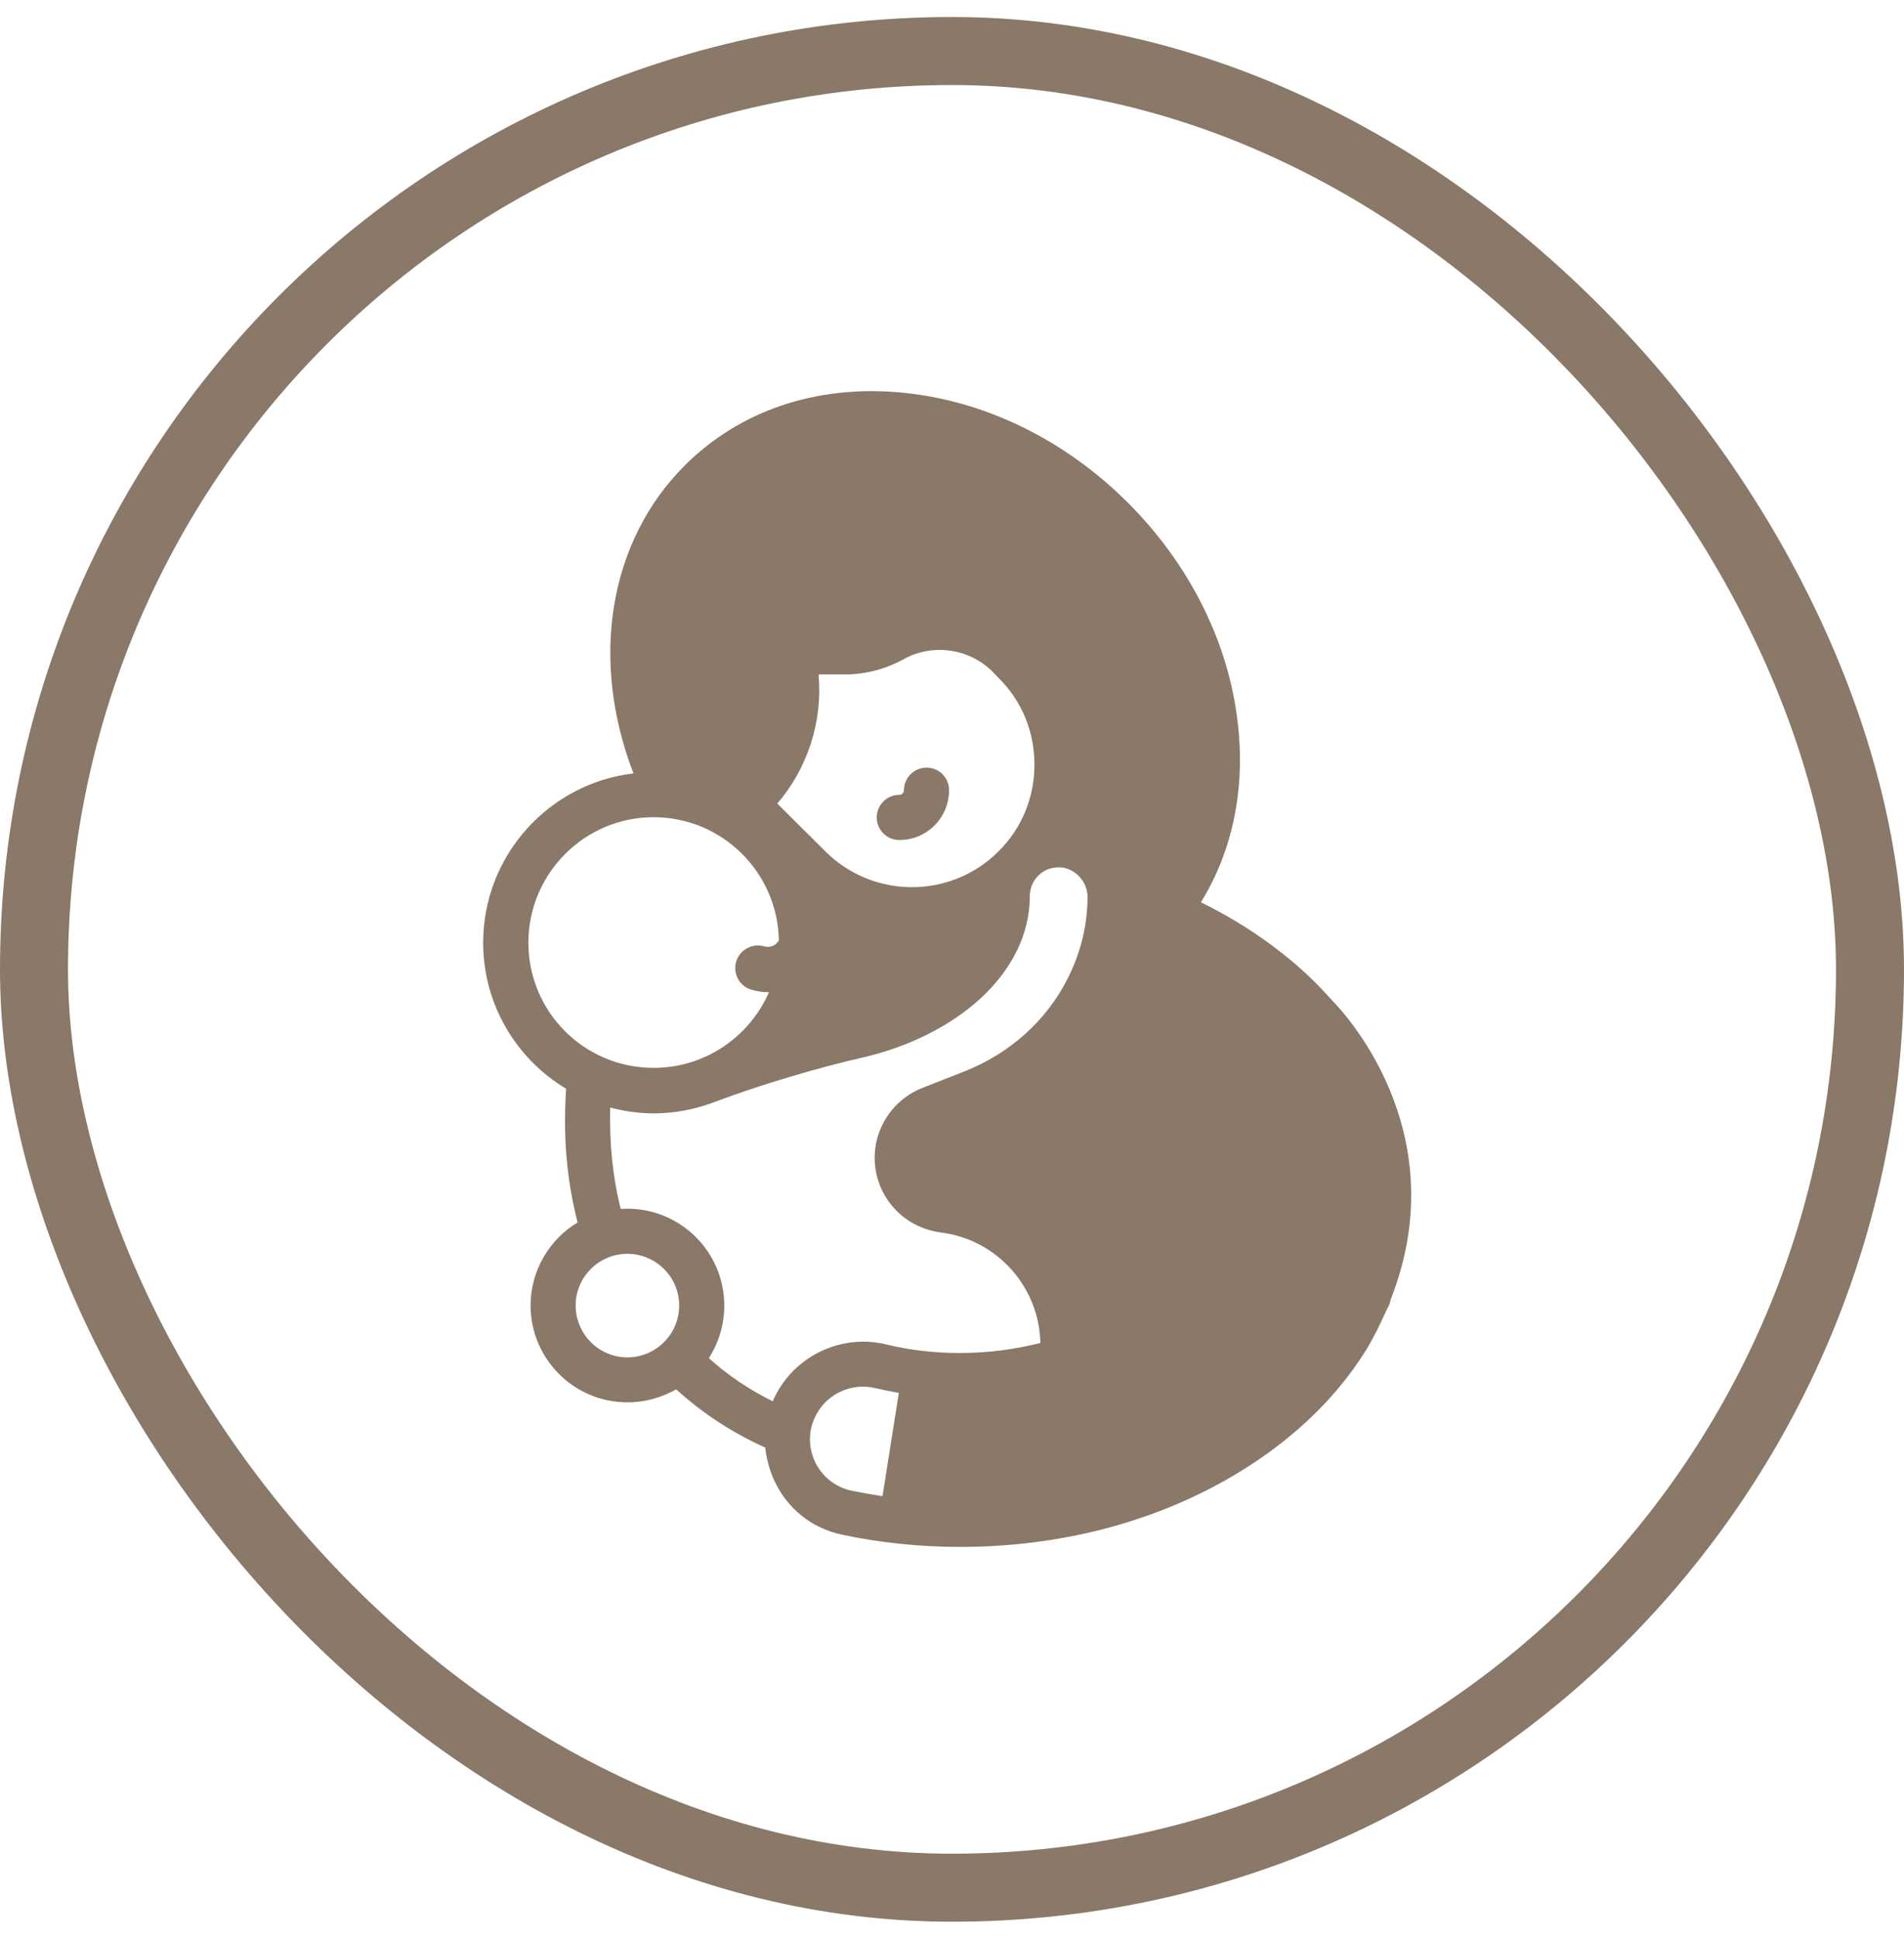
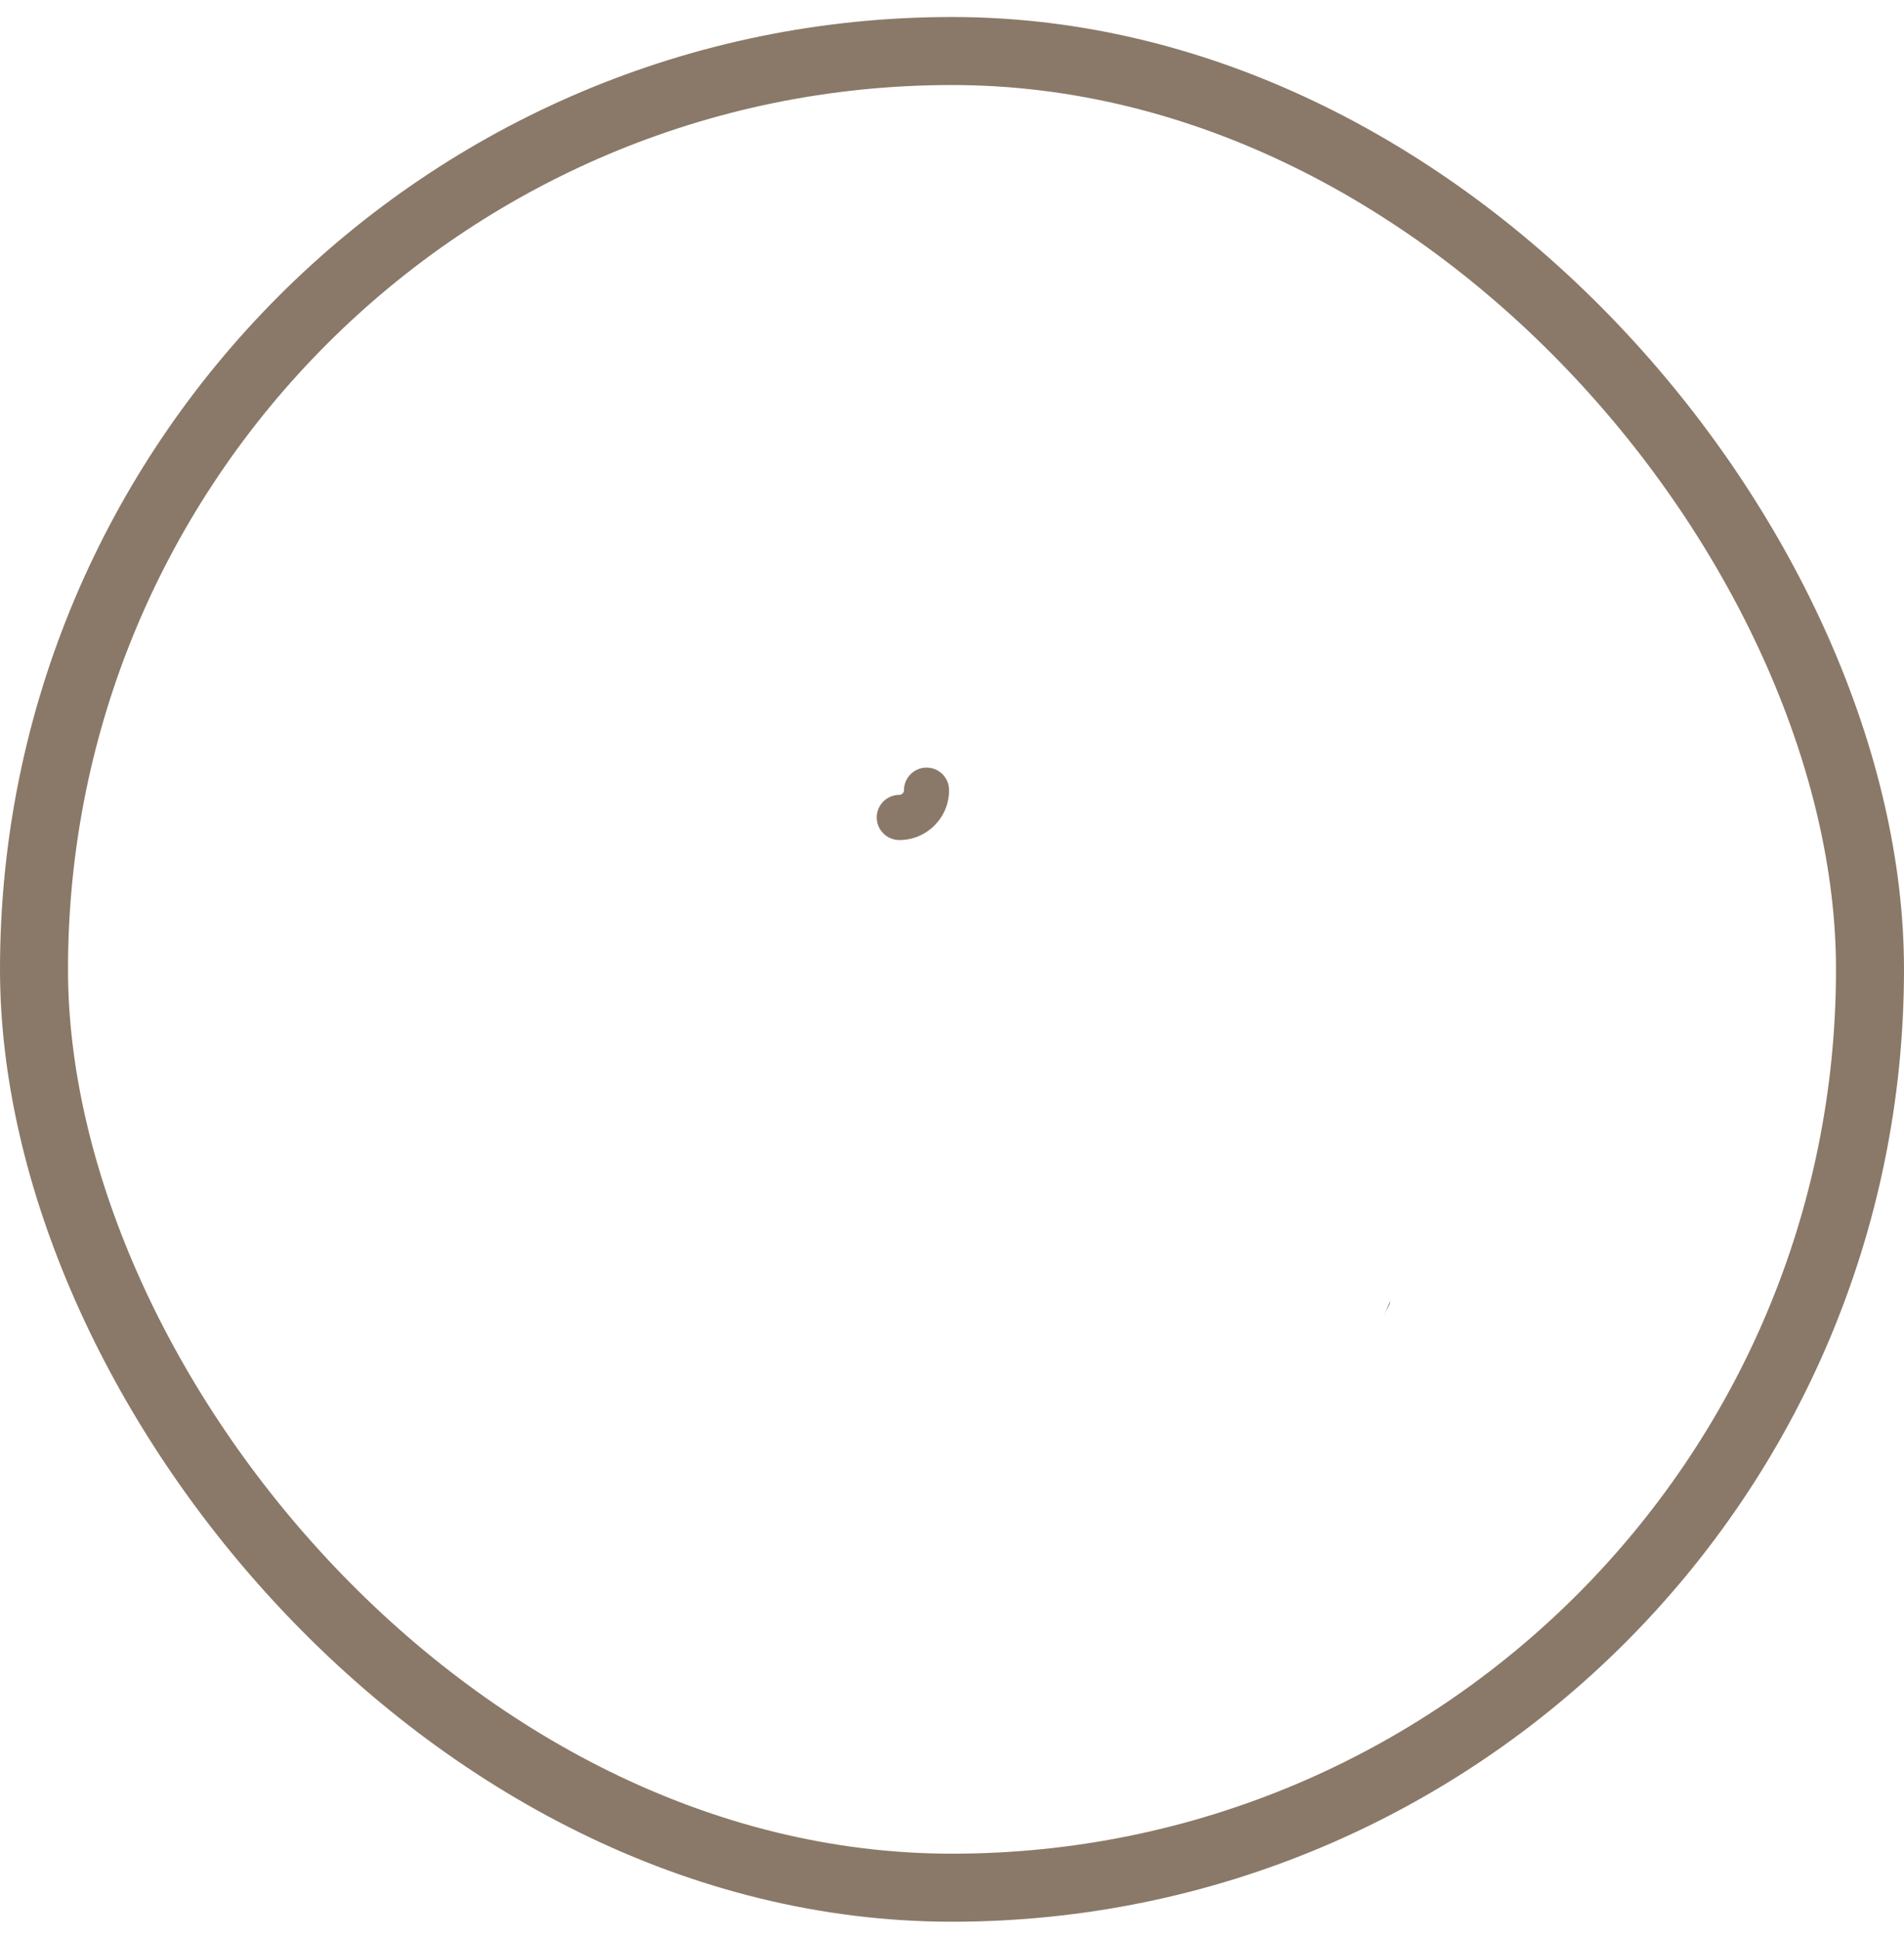
<svg xmlns="http://www.w3.org/2000/svg" width="56" height="57" viewBox="0 0 56 57" fill="none">
  <rect x="1" y="1.5" width="54" height="54" rx="27" stroke="#8A7968" stroke-width="2" />
  <path d="M27.252 22.568C26.886 22.568 26.587 22.866 26.587 23.233C26.587 23.308 26.527 23.369 26.451 23.369C26.085 23.369 25.786 23.667 25.786 24.033C25.786 24.4 26.085 24.698 26.451 24.698C27.26 24.698 27.913 24.041 27.913 23.236C27.917 22.866 27.619 22.568 27.252 22.568Z" fill="#8A7968" />
  <path d="M40.739 38.604C40.773 38.532 40.818 38.453 40.856 38.374C40.875 38.328 40.89 38.294 40.89 38.249C40.833 38.362 40.792 38.48 40.739 38.604ZM40.727 38.631C40.727 38.623 40.735 38.612 40.735 38.604C40.727 38.631 40.709 38.65 40.701 38.676C40.709 38.657 40.72 38.638 40.727 38.631Z" fill="#8A7968" />
  <path d="M40.701 38.676C40.709 38.657 40.72 38.642 40.727 38.631C40.727 38.623 40.735 38.612 40.735 38.604C40.727 38.631 40.709 38.65 40.701 38.676Z" fill="#8A7968" />
-   <path d="M39.167 29.402C39.16 29.383 39.16 29.383 39.16 29.383H39.152C38.736 28.914 38.264 28.461 37.743 28.053C37.014 27.467 36.198 26.961 35.321 26.527C36.288 24.966 36.663 23.04 36.375 21.026C36.066 18.744 34.928 16.538 33.183 14.789C31.309 12.915 28.933 11.763 26.493 11.54C24.007 11.31 21.755 12.073 20.139 13.686C17.902 15.922 17.343 19.398 18.631 22.738C16.145 23.032 14.211 25.152 14.211 27.717C14.211 29.534 15.186 31.132 16.652 32.012C16.553 33.387 16.671 34.709 16.988 35.941C16.164 36.436 15.605 37.35 15.605 38.381C15.605 39.953 16.882 41.23 18.454 41.23C18.979 41.23 19.466 41.086 19.889 40.848C20.66 41.551 21.54 42.125 22.507 42.56C22.541 42.869 22.624 43.191 22.756 43.493C23.138 44.346 23.875 44.94 24.789 45.125C25.907 45.363 27.071 45.48 28.242 45.48C31.09 45.48 33.795 44.796 36.077 43.5C37.841 42.499 39.235 41.203 40.168 39.711C40.24 39.587 40.319 39.462 40.38 39.337C40.452 39.205 40.523 39.073 40.584 38.937C40.629 38.846 40.671 38.759 40.709 38.672C40.716 38.646 40.735 38.627 40.742 38.6C40.795 38.476 40.841 38.362 40.894 38.245C40.901 38.238 40.894 38.227 40.894 38.227C42.885 33.21 39.398 29.625 39.167 29.402ZM24.075 19.829H24.857C25.461 19.829 26.047 19.67 26.568 19.387C27.418 18.907 28.503 19.058 29.194 19.749L29.371 19.934C30.055 20.607 30.425 21.514 30.425 22.481C30.425 23.448 30.051 24.355 29.371 25.027C27.97 26.436 25.68 26.436 24.271 25.027L22.862 23.625C23.765 22.571 24.2 21.196 24.075 19.829ZM15.541 27.717C15.541 25.684 17.192 24.026 19.224 24.026C21.23 24.026 22.87 25.639 22.908 27.645C22.828 27.796 22.651 27.875 22.473 27.823C22.118 27.724 21.755 27.928 21.65 28.276C21.551 28.631 21.748 28.994 22.103 29.099C22.262 29.145 22.424 29.171 22.583 29.171H22.617C22.05 30.474 20.743 31.396 19.228 31.396C17.188 31.4 15.541 29.749 15.541 27.717ZM18.45 39.908C17.615 39.908 16.931 39.224 16.931 38.381C16.931 37.547 17.615 36.863 18.45 36.863C19.292 36.863 19.976 37.547 19.976 38.381C19.976 39.224 19.292 39.908 18.45 39.908ZM25.956 43.988C25.654 43.942 25.352 43.889 25.05 43.829C24.562 43.723 24.162 43.402 23.958 42.949C23.754 42.488 23.78 41.974 24.037 41.54C24.373 40.954 25.076 40.652 25.733 40.81C25.964 40.863 26.194 40.909 26.436 40.954L25.956 43.988ZM31.404 28.763C30.784 30.006 29.692 30.981 28.351 31.506L27.127 31.986C26.436 32.261 25.93 32.855 25.771 33.591C25.62 34.32 25.843 35.072 26.376 35.605C26.723 35.952 27.184 36.171 27.671 36.236C29.322 36.44 30.565 37.834 30.599 39.484C29.863 39.67 29.073 39.779 28.238 39.779C27.494 39.779 26.757 39.7 26.047 39.522C24.823 39.231 23.527 39.787 22.889 40.879C22.828 40.984 22.772 41.09 22.73 41.2C22.046 40.863 21.408 40.437 20.849 39.93C21.132 39.488 21.302 38.956 21.302 38.385C21.302 36.814 20.025 35.537 18.454 35.537C18.393 35.537 18.321 35.544 18.257 35.544C18.019 34.604 17.921 33.61 17.947 32.564C18.355 32.669 18.782 32.734 19.224 32.734C19.863 32.734 20.482 32.609 21.053 32.386C22.401 31.88 24.079 31.385 25.382 31.09C26.723 30.78 27.947 30.169 28.824 29.368C29.783 28.487 30.289 27.441 30.289 26.342C30.289 26.119 30.376 25.9 30.546 25.737C30.705 25.578 30.92 25.499 31.151 25.499C31.604 25.507 31.993 25.915 31.986 26.379C31.982 27.21 31.785 28.011 31.404 28.763Z" fill="#8A7968" />
</svg>